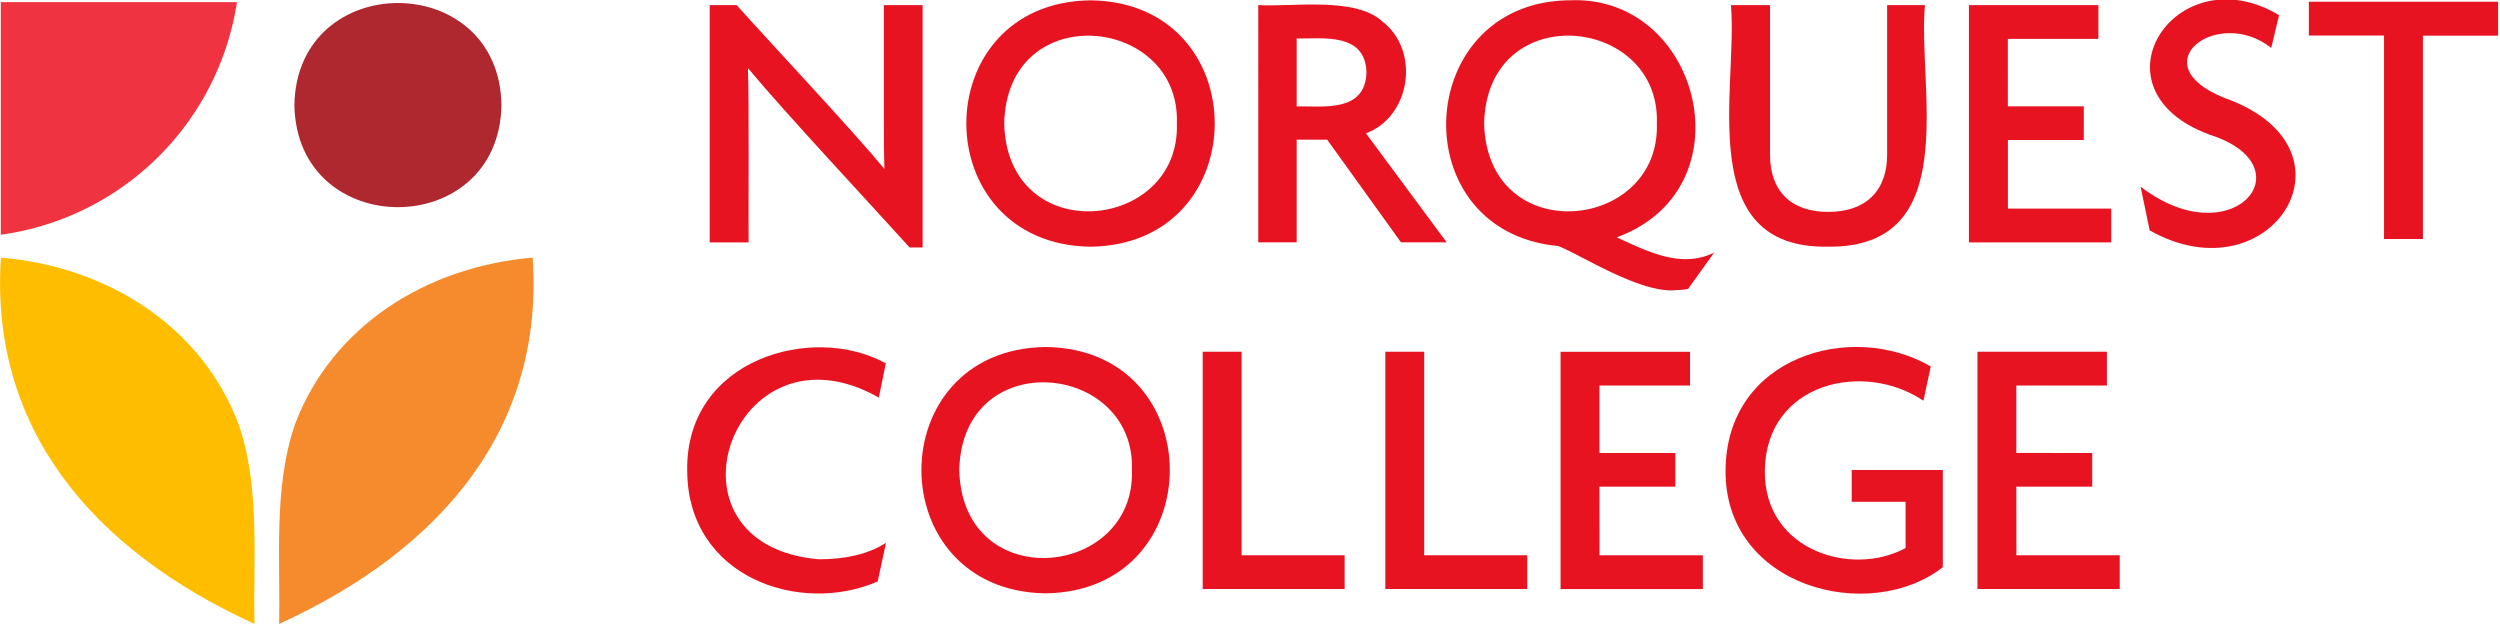
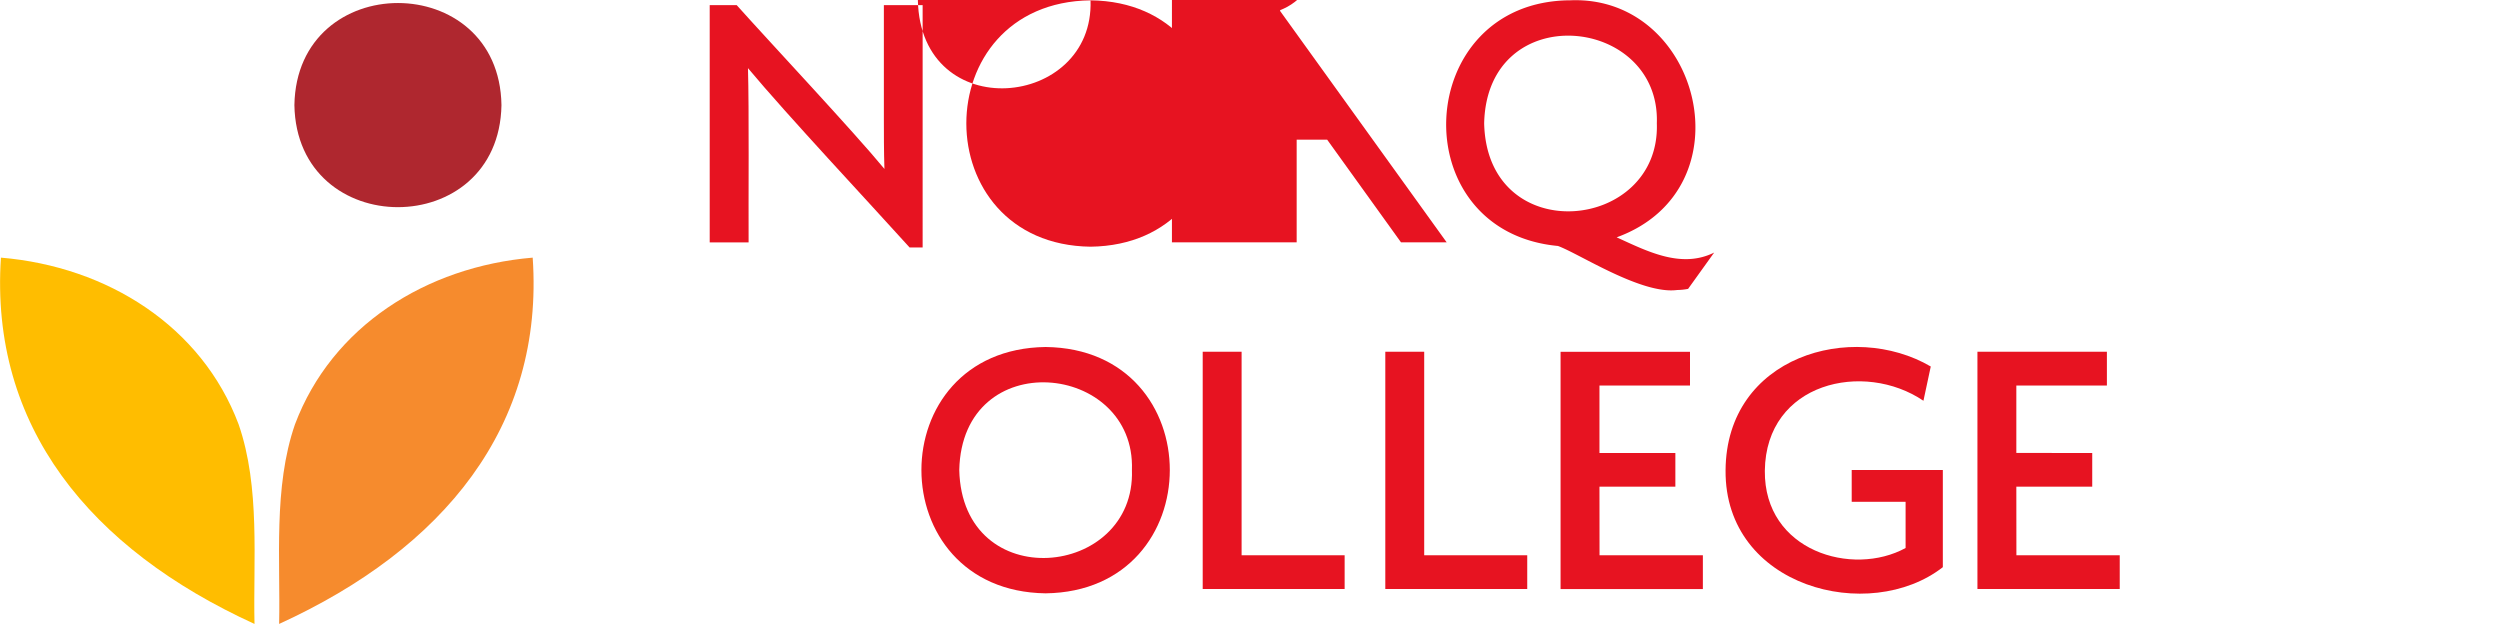
<svg xmlns="http://www.w3.org/2000/svg" data-name="NorquestLogo" viewBox="0 0 750 188">
  <g fill="#e71321">
-     <path d="M265.16 35.25c0 4.63 0 10.3.17 15.43C256.2 39.58 230.8 12.49 221 1.53h-8.09v71.18h11.67c-.07-12.22.17-40.2-.19-52.27 11.76 14.1 36.53 40.54 48.49 53.8h3.91V1.53h-11.63Zm62-35.15c-49.73.63-49.63 73.25 0 73.91 49.65-.63 49.71-73.33 0-73.91Zm25.9 36.9c1.13 32.56-50.93 37.75-51.8 0 .85-37.65 52.94-32.38 51.8 0Zm56.73 3c13.46-5 16.29-24.77 5-33.48-8-7.63-27.41-4.35-37.31-5V72.7H389V41.9h9.15c.15.2 22 30.62 22.15 30.8H434Zm.15-18.26c-.35 12.07-13.06 10.06-20.94 10.17V11.55c7.89.09 20.62-1.86 20.94 10.19Z" />
+     <path d="M265.16 35.25c0 4.63 0 10.3.17 15.43C256.2 39.58 230.8 12.49 221 1.53h-8.09v71.18h11.67c-.07-12.22.17-40.2-.19-52.27 11.76 14.1 36.53 40.54 48.49 53.8h3.91V1.53h-11.63Zm62-35.15c-49.73.63-49.63 73.25 0 73.91 49.65-.63 49.71-73.33 0-73.91Zc1.13 32.56-50.93 37.75-51.8 0 .85-37.65 52.94-32.38 51.8 0Zm56.73 3c13.46-5 16.29-24.77 5-33.48-8-7.63-27.41-4.35-37.31-5V72.7H389V41.9h9.15c.15.2 22 30.62 22.15 30.8H434Zm.15-18.26c-.35 12.07-13.06 10.06-20.94 10.17V11.55c7.89.09 20.62-1.86 20.94 10.19Z" />
    <path d="M503.16 87a18 18 0 0 0 3.27-.34l7.82-10.89c-9.91 4.93-20.16-.44-29.25-4.57C524.89 56.69 510.21-1.45 471.15.09c-47.37.16-50.71 69.31-3.76 73.7 6.4 2.32 25.05 14.63 35.77 13.21Zm-6.11-50c1.13 32.56-50.92 37.75-51.8 0 .86-37.66 52.94-32.38 51.8 0Z" />
-     <path d="M548.38 74c40.67.49 26.85-47.5 29.1-72.47h-11.34v44.83c0 10.94-6.43 17.21-17.65 17.21S531 57.3 531 46.36V1.53h-11.72c2.15 24.83-11.38 73.19 29.1 72.47Zm84.99-11.42h-31V42h22.77V31.89h-22.79V11.66h27.17V1.53h-38.84v71.18h42.69Zm34-33.19c-25.53-10.19-1.84-27.72 14-15l2.34-9.85C652.35-14.23 625.16 28.1 664.63 41c27 9.89 4.62 35.77-22.45 15l2.72 13.11c36.46 20.61 65.1-24.64 22.47-39.72ZM692.66.53v10.13h22.55v61.05h11.67v-61h22.55V.53ZM245.71 167.79c-50.25-4.26-25.73-73.33 17.94-48.51l2.09-10.28c-21.93-12.1-60.06-1.36-59.58 32.15.11 32.21 34 43.44 57.15 33.28l2.49-11.59c-5.2 3.33-11.81 4.92-20.09 4.95Z" />
    <path d="M313.68 104.1c-49.73.64-49.62 73.22 0 73.9 49.64-.63 49.73-73.33 0-73.9Zm25.9 36.9c1.13 32.56-50.92 37.75-51.8 0 .86-37.66 52.94-32.38 51.8 0Z" />
    <path d="M372.48 105.53h-11.67v71.18h42.58v-10.13h-30.91Zm54.78 0h-11.67v71.18h42.58v-10.13h-30.91ZM479.84 146h22.77v-10.11h-22.77v-20.23H507v-10.13h-38.83v71.18h42.69v-10.13h-31Zm75.67 4.53h16.17v13.87c-15.94 8.73-42.47.95-42.23-23.17.31-26.57 29.78-33.08 47.58-21l2.2-10.28c-23.6-13.81-61.35-3.14-61.56 31.14-.3 35.17 43.16 46.22 65.18 29.06V141h-27.34ZM604.9 146h22.77v-10.11H604.9v-20.23h27.17v-10.13h-38.84v71.18h42.69v-10.13h-31Z" />
  </g>
  <path fill="#af272f" d="M150.44 31.53c-.7 40.82-61.42 40.83-62.12 0 .69-40.86 61.5-40.8 62.12 0Z" />
  <path fill="#f68b2d" d="M159.81 77.29c-32 2.7-60.25 20.64-71.31 50-6.55 18.88-4.34 41-4.76 59.89 49.4-22.56 79.52-59.3 76.07-109.86Z" />
  <path fill="#ffbd00" d="M.28 77.29c32 2.7 60.26 20.63 71.3 50 6.56 18.88 4.34 41 4.77 59.89C26.92 164.6-3.09 127.84.28 77.29Z" />
-   <path fill="#ef3340" d="M71.09.64H.24v69.78A83.13 83.13 0 0 0 71.09.64Z" />
</svg>